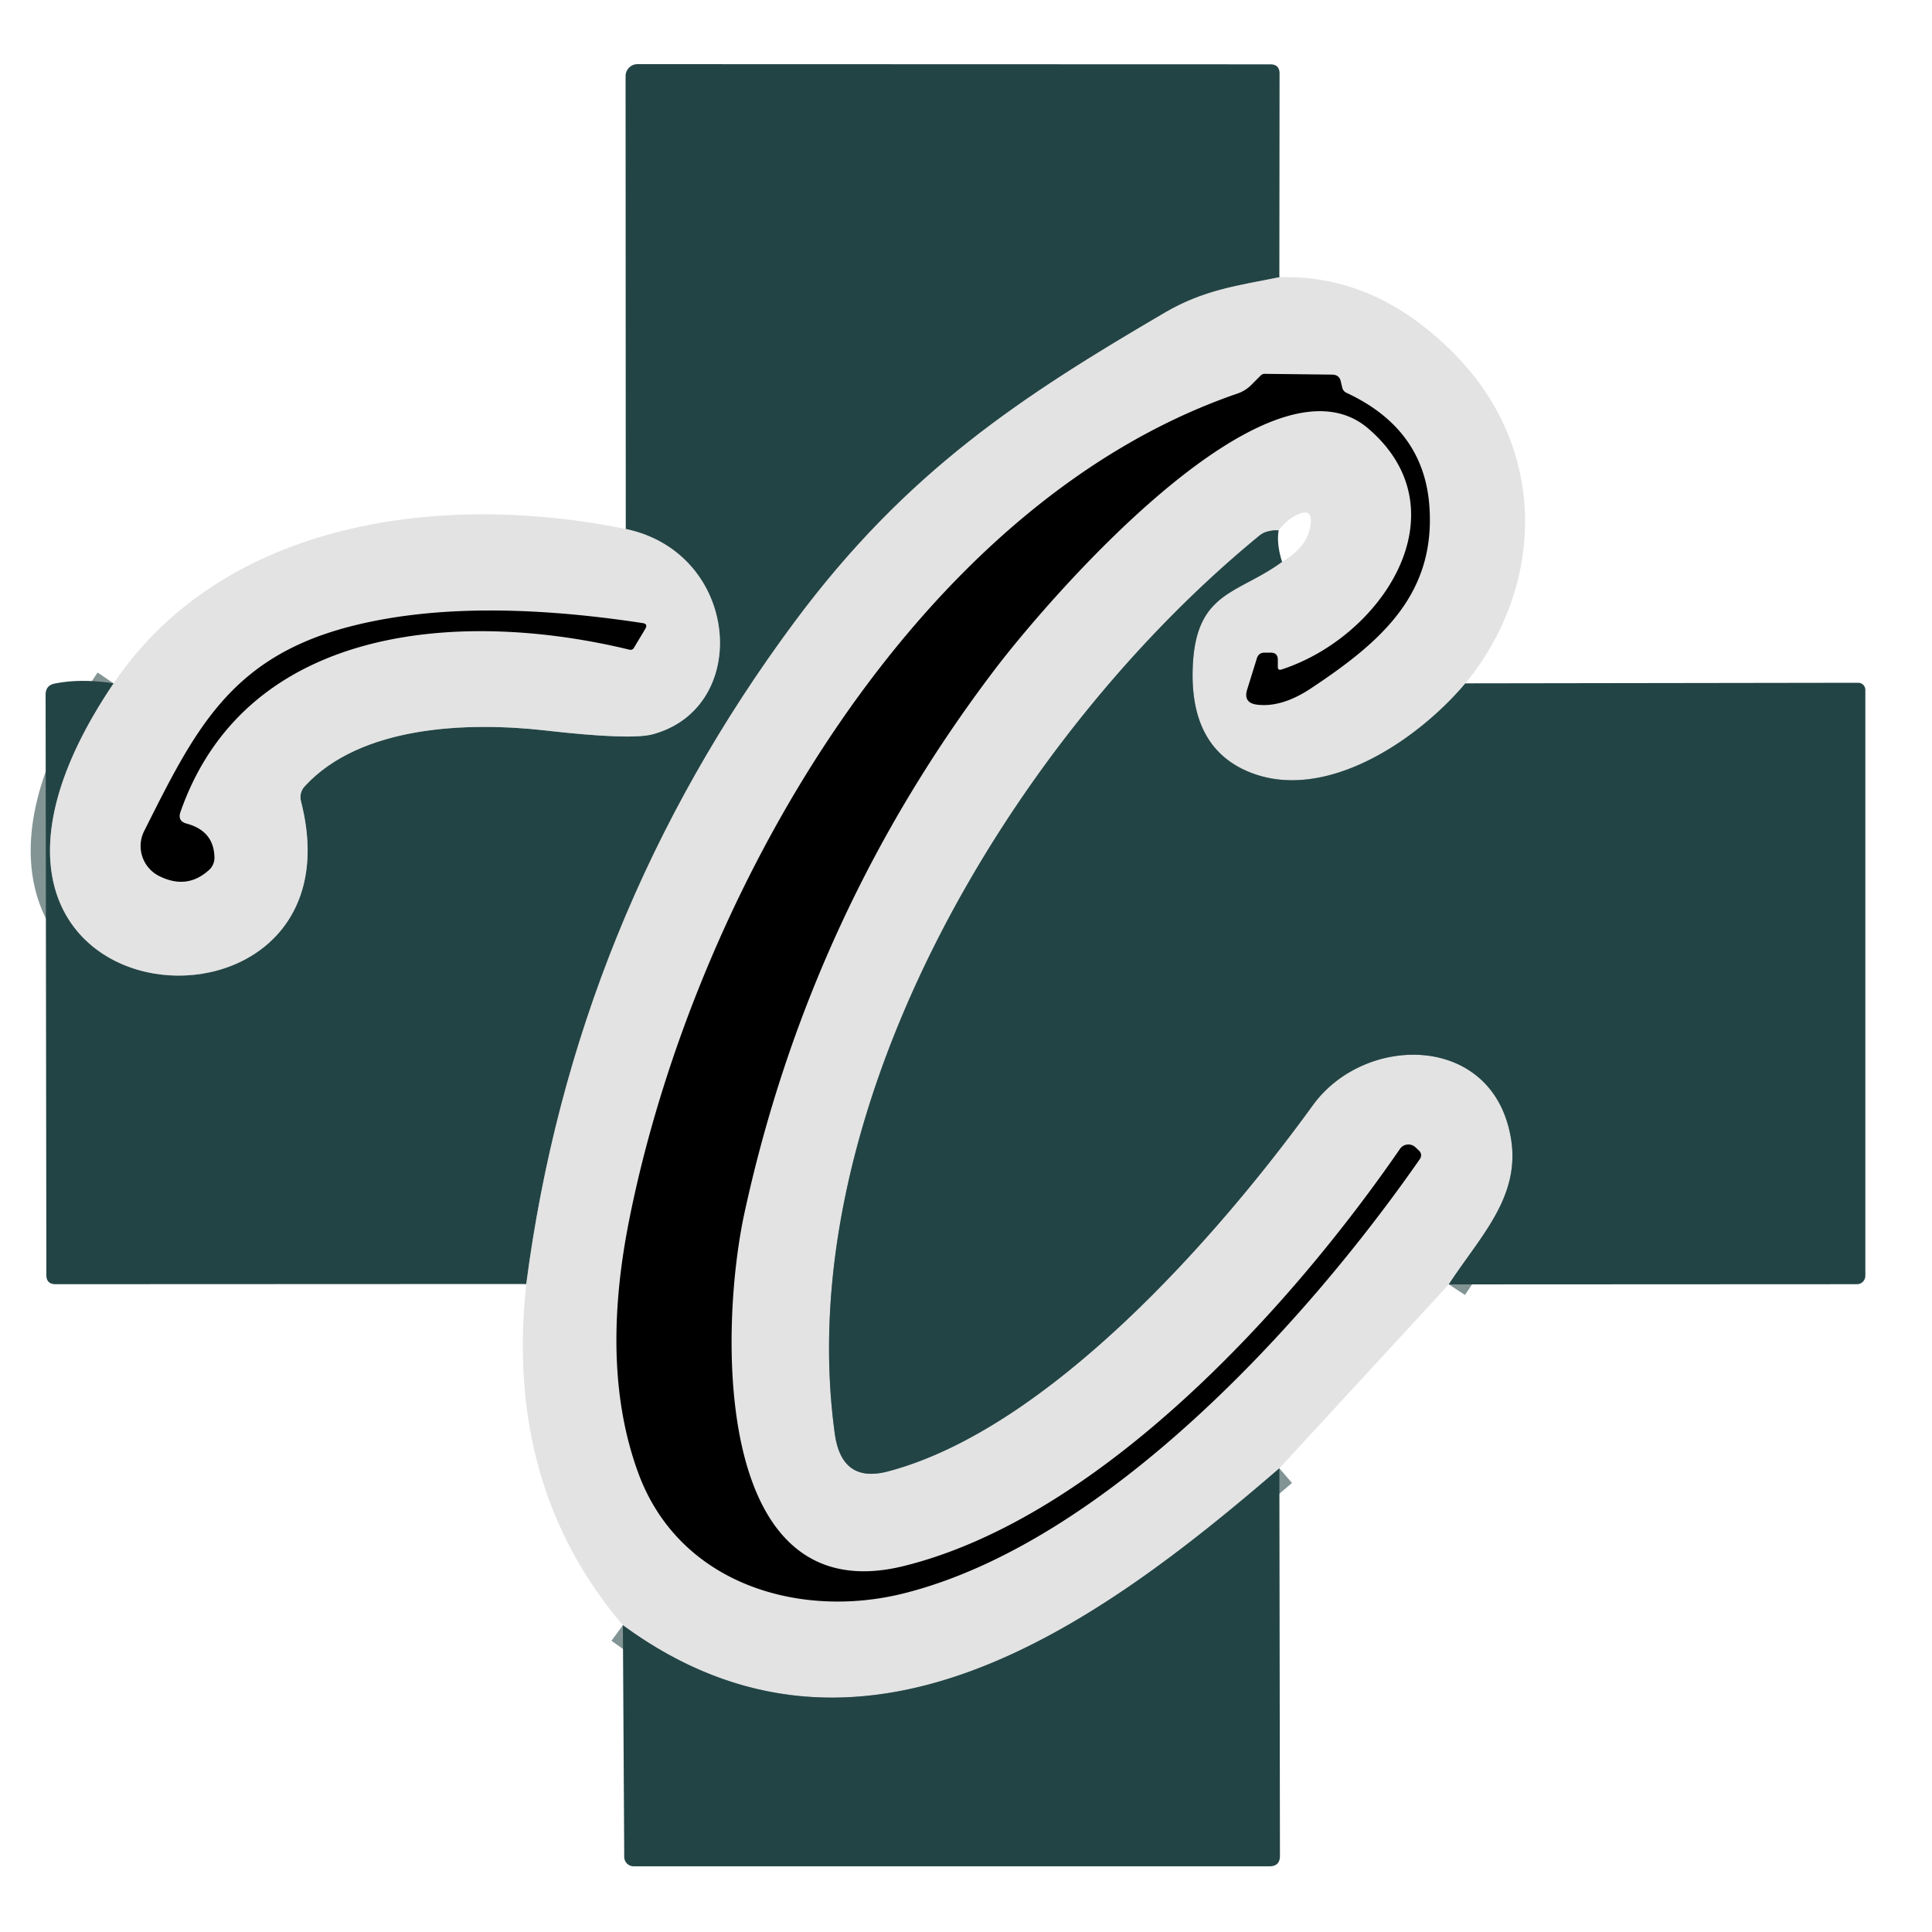
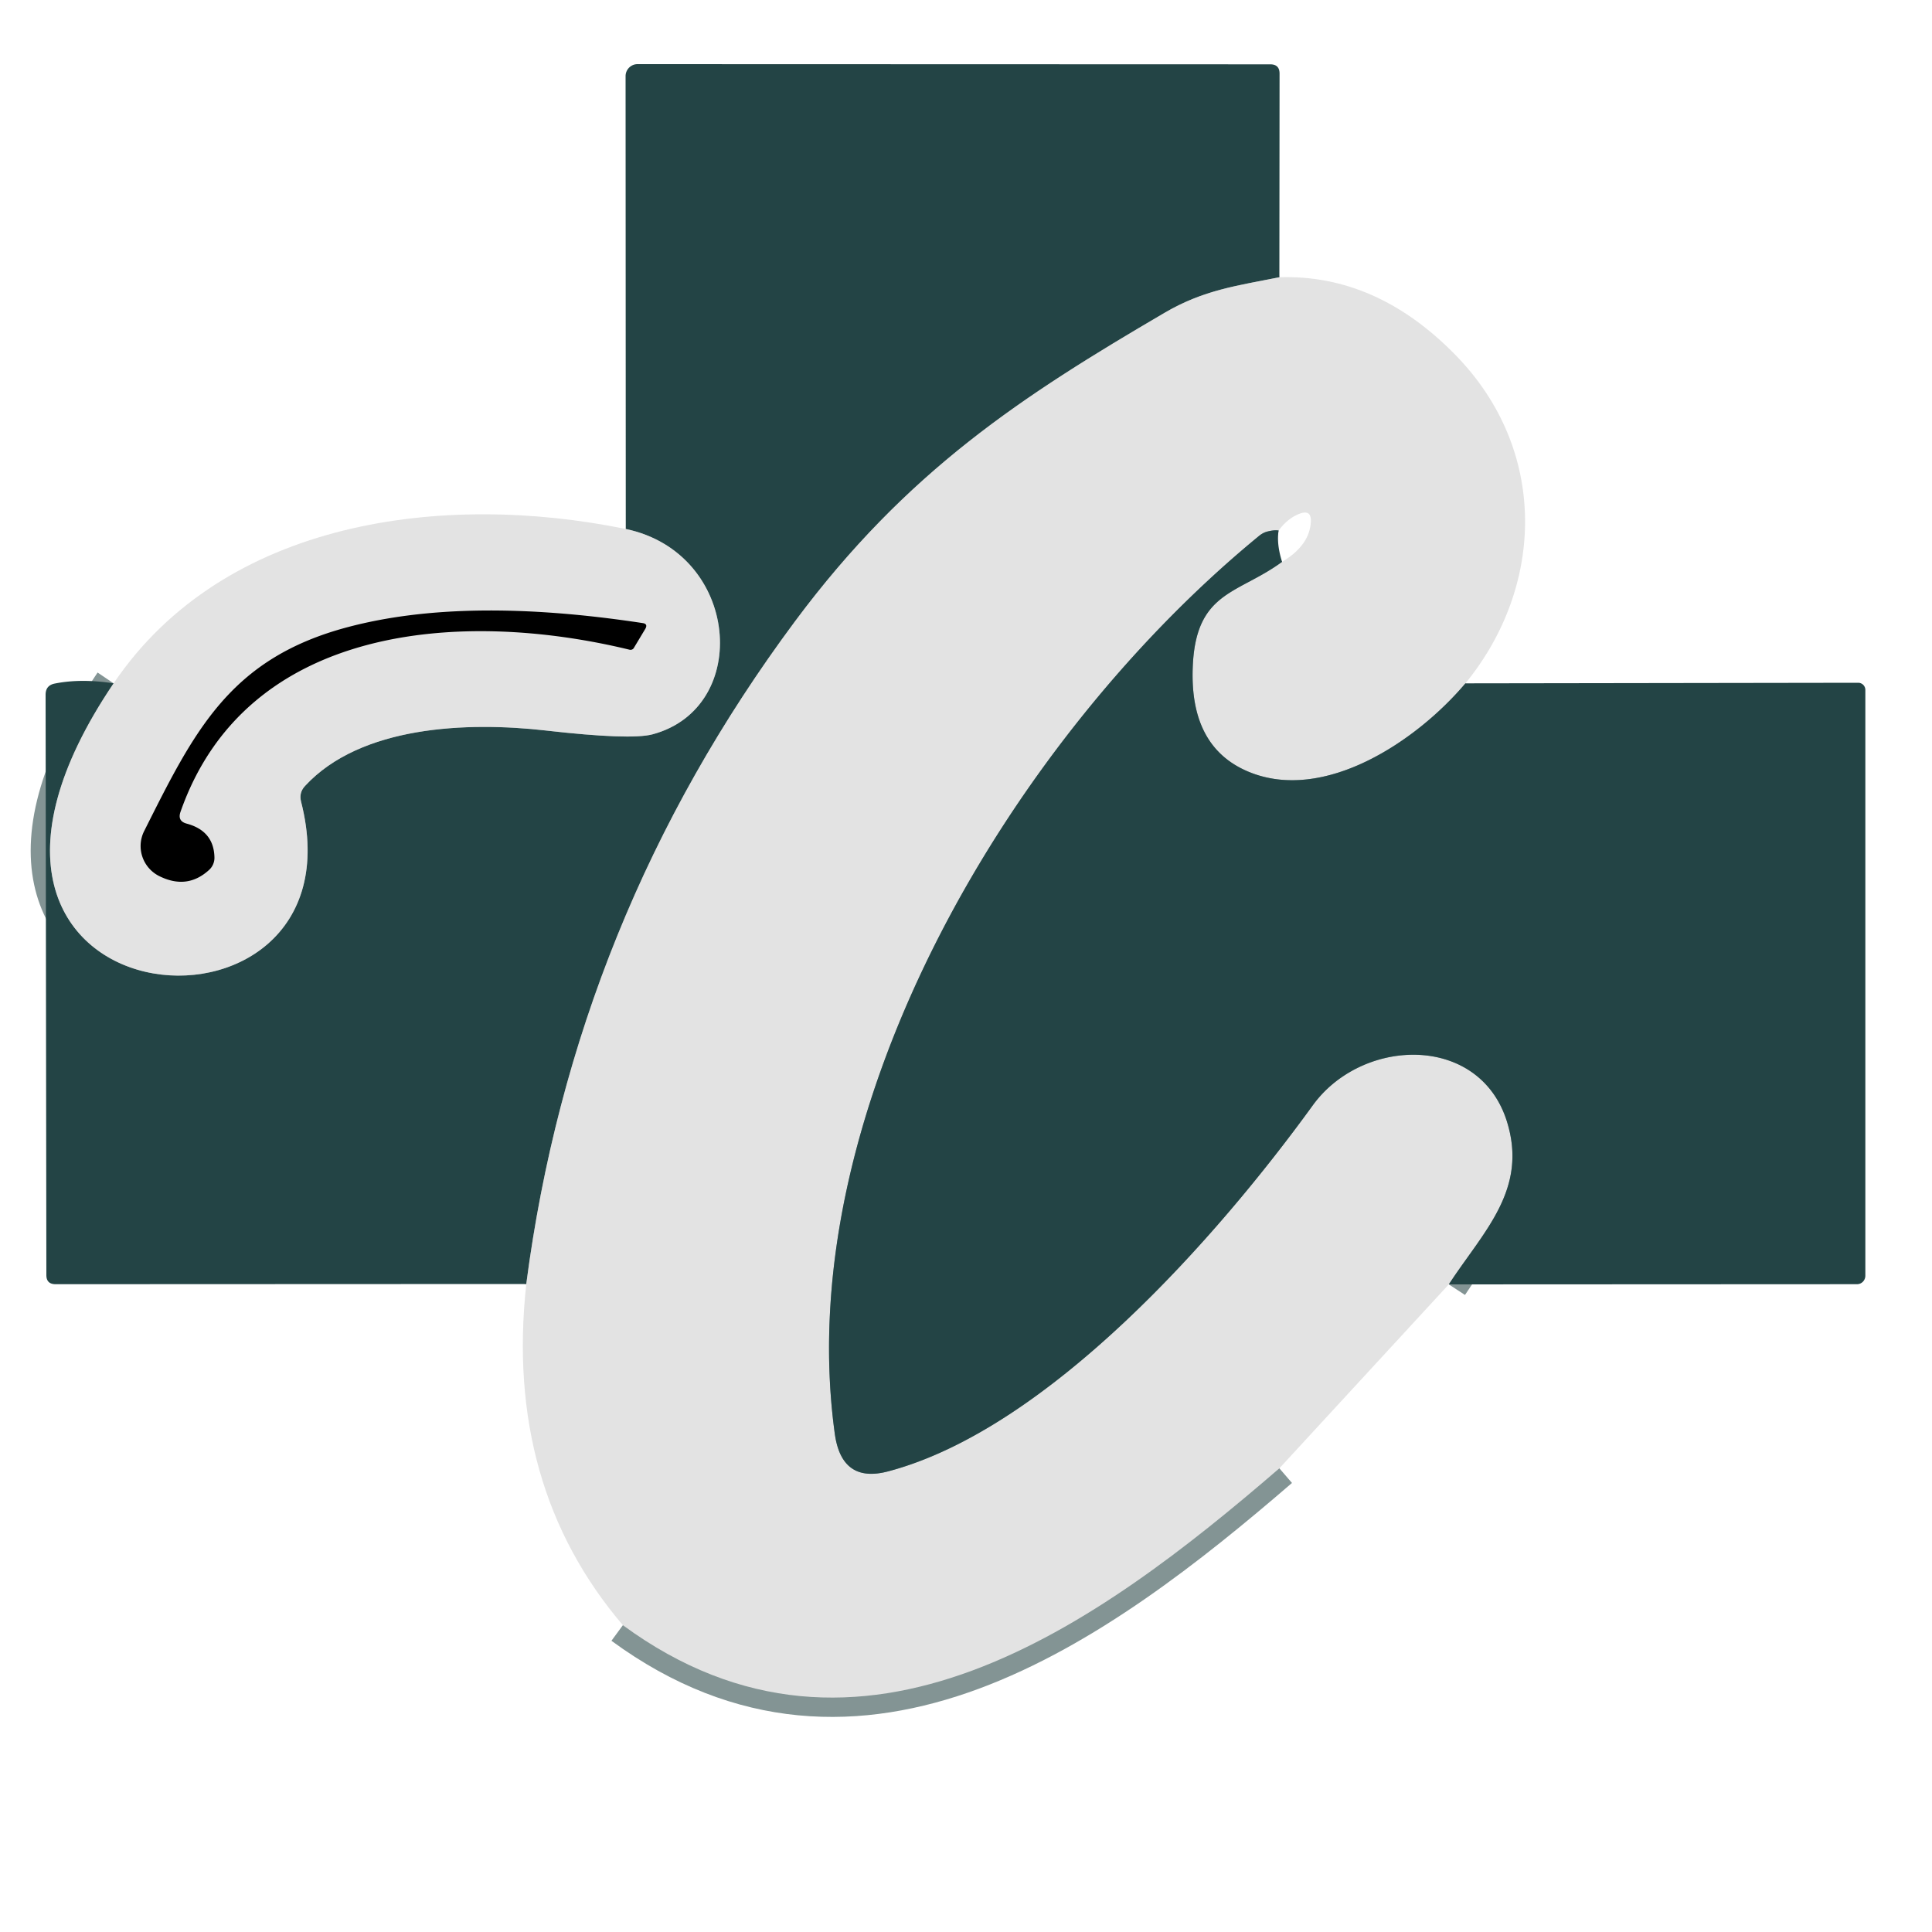
<svg xmlns="http://www.w3.org/2000/svg" version="1.1" viewBox="0.00 0.00 100.00 100.00">
  <g stroke-width="2.00" fill="none" stroke-linecap="butt">
    <path stroke="#839494" vector-effect="non-scaling-stroke" d="   M 66.22 14.35   C 64.04 14.79 62.31 15.00 60.28 16.19   C 52.92 20.50 46.96 24.35 41.15 32.16   Q 29.71 47.55 27.24 66.46" />
    <path stroke="#839494" vector-effect="non-scaling-stroke" d="   M 5.88 35.37   C -6.20 53.25 19.12 55.27 15.58 41.48   Q 15.47 41.02 15.79 40.68   C 18.67 37.56 24.19 37.35 28.24 37.81   Q 32.63 38.31 33.77 38.01   C 38.93 36.63 38.30 28.62 32.39 27.38" />
    <path stroke="#839494" vector-effect="non-scaling-stroke" d="   M 75.85 35.37   C 73.32 38.37 68.52 41.58 64.61 39.94   Q 61.54 38.65 61.74 34.44   C 61.92 30.59 64.09 30.75 66.36 29.08" />
    <path stroke="#839494" vector-effect="non-scaling-stroke" d="   M 66.18 27.46   Q 65.97 27.42 65.61 27.51   Q 65.36 27.57 65.13 27.77   C 52.23 38.37 40.91 57.59 43.21 74.22   Q 43.57 76.79 45.96 76.16   C 54.29 73.96 63.06 63.96 67.95 57.21   C 70.50 53.69 76.52 53.50 77.98 57.99   C 79.13 61.57 76.77 63.75 74.99 66.48" />
    <path stroke="#839494" vector-effect="non-scaling-stroke" d="   M 66.22 76.00   C 56.85 84.08 44.52 93.13 32.24 84.12" />
  </g>
  <g>
    <path fill="#234445" d="   M 66.22 14.35   C 64.04 14.79 62.31 15.00 60.28 16.19   C 52.92 20.50 46.96 24.35 41.15 32.16   Q 29.71 47.55 27.24 66.46   L 2.88 66.47   Q 2.40 66.47 2.40 66.00   L 2.36 35.96   Q 2.36 35.47 2.84 35.38   Q 4.20 35.11 5.88 35.37   C -6.20 53.25 19.12 55.27 15.58 41.48   Q 15.47 41.02 15.79 40.68   C 18.67 37.56 24.19 37.35 28.24 37.81   Q 32.63 38.31 33.77 38.01   C 38.93 36.63 38.30 28.62 32.39 27.38   L 32.38 3.94   A 0.62 0.62 0.0 0 1 33.00 3.32   L 65.75 3.33   Q 66.23 3.33 66.23 3.81   L 66.22 14.35   Z" />
    <path fill="#e3e3e3" d="   M 66.22 14.35   Q 71.25 14.19 75.34 18.38   C 80.14 23.29 79.96 30.34 75.85 35.37   C 73.32 38.37 68.52 41.58 64.61 39.94   Q 61.54 38.65 61.74 34.44   C 61.92 30.59 64.09 30.75 66.36 29.08   Q 67.79 28.23 67.85 27.00   Q 67.88 26.37 67.29 26.58   Q 66.66 26.81 66.18 27.46   Q 65.97 27.42 65.61 27.51   Q 65.36 27.57 65.13 27.77   C 52.23 38.37 40.91 57.59 43.21 74.22   Q 43.57 76.79 45.96 76.16   C 54.29 73.96 63.06 63.96 67.95 57.21   C 70.50 53.69 76.52 53.50 77.98 57.99   C 79.13 61.57 76.77 63.75 74.99 66.48   L 66.22 76.00   C 56.85 84.08 44.52 93.13 32.24 84.12   Q 26.10 76.91 27.24 66.46   Q 29.71 47.55 41.15 32.16   C 46.96 24.35 52.92 20.50 60.28 16.19   C 62.31 15.00 64.04 14.79 66.22 14.35   Z" />
    <path fill="#e3e3e3" d="   M 32.39 27.38   C 38.30 28.62 38.93 36.63 33.77 38.01   Q 32.63 38.31 28.24 37.81   C 24.19 37.35 18.67 37.56 15.79 40.68   Q 15.47 41.02 15.58 41.48   C 19.12 55.27 -6.20 53.25 5.88 35.37   C 11.62 26.88 22.96 25.45 32.39 27.38   Z" />
    <path fill="#234445" d="   M 66.18 27.46   Q 66.07 28.17 66.36 29.08   C 64.09 30.75 61.92 30.59 61.74 34.44   Q 61.54 38.65 64.61 39.94   C 68.52 41.58 73.32 38.37 75.85 35.37   L 96.18 35.34   A 0.37 0.37 0.0 0 1 96.55 35.71   L 96.55 66.03   A 0.44 0.43 -90.0 0 1 96.12 66.47   L 74.99 66.48   C 76.77 63.75 79.13 61.57 77.98 57.99   C 76.52 53.50 70.50 53.69 67.95 57.21   C 63.06 63.96 54.29 73.96 45.96 76.16   Q 43.57 76.79 43.21 74.22   C 40.91 57.59 52.23 38.37 65.13 27.77   Q 65.36 27.57 65.61 27.51   Q 65.97 27.42 66.18 27.46   Z" />
-     <path fill="#234445" d="   M 66.22 76.00   L 66.25 96.06   Q 66.25 96.60 65.70 96.60   L 32.80 96.60   A 0.49 0.49 0.0 0 1 32.31 96.11   L 32.24 84.12   C 44.52 93.13 56.85 84.08 66.22 76.00   Z" />
  </g>
  <g>
-     <path fill="#000000" d="   M 67.87 35.62   Q 66.34 36.64 65.04 36.47   Q 64.35 36.37 64.55 35.70   L 65.06 34.06   Q 65.15 33.79 65.44 33.78   Q 65.61 33.78 65.79 33.78   Q 66.13 33.79 66.14 34.13   Q 66.14 34.32 66.14 34.50   Q 66.13 34.72 66.34 34.65   C 71.56 32.95 75.80 26.45 70.82 22.18   C 65.61 17.71 54.09 31.22 51.47 34.68   Q 41.91 47.28 38.54 62.75   C 37.24 68.69 36.84 83.54 46.81 81.05   C 56.92 78.53 66.74 67.77 72.46 59.47   A 0.53 0.53 0.0 0 1 73.27 59.39   L 73.46 59.57   A 0.32 0.32 0.0 0 1 73.50 59.98   C 67.60 68.47 57.19 79.88 46.75 82.48   C 41.39 83.81 35.16 82.01 33.04 76.25   Q 31.05 70.84 32.55 63.23   C 35.83 46.62 47.29 26.11 64.08 20.36   Q 64.44 20.23 64.72 19.97   L 65.26 19.43   Q 65.36 19.34 65.48 19.35   L 68.96 19.39   Q 69.33 19.40 69.40 19.75   Q 69.44 19.92 69.48 20.08   A 0.39 0.36 7.6 0 0 69.69 20.33   Q 73.67 22.18 73.98 26.14   C 74.34 30.75 71.48 33.22 67.87 35.62   Z" />
    <path fill="#000000" d="   M 9.66 42.63   Q 11.08 43.01 11.10 44.40   A 0.85 0.84 68.7 0 1 10.83 45.02   Q 9.68 46.08 8.21 45.33   A 1.74 1.73 27.1 0 1 7.46 43.02   C 10.05 37.86 11.88 34.08 18.00 32.46   Q 24.06 30.85 33.26 32.25   Q 33.55 32.29 33.40 32.55   L 32.80 33.55   A 0.21 0.19 21.3 0 1 32.59 33.63   C 23.95 31.53 12.75 32.27 9.34 42.03   Q 9.18 42.50 9.66 42.63   Z" />
  </g>
</svg>